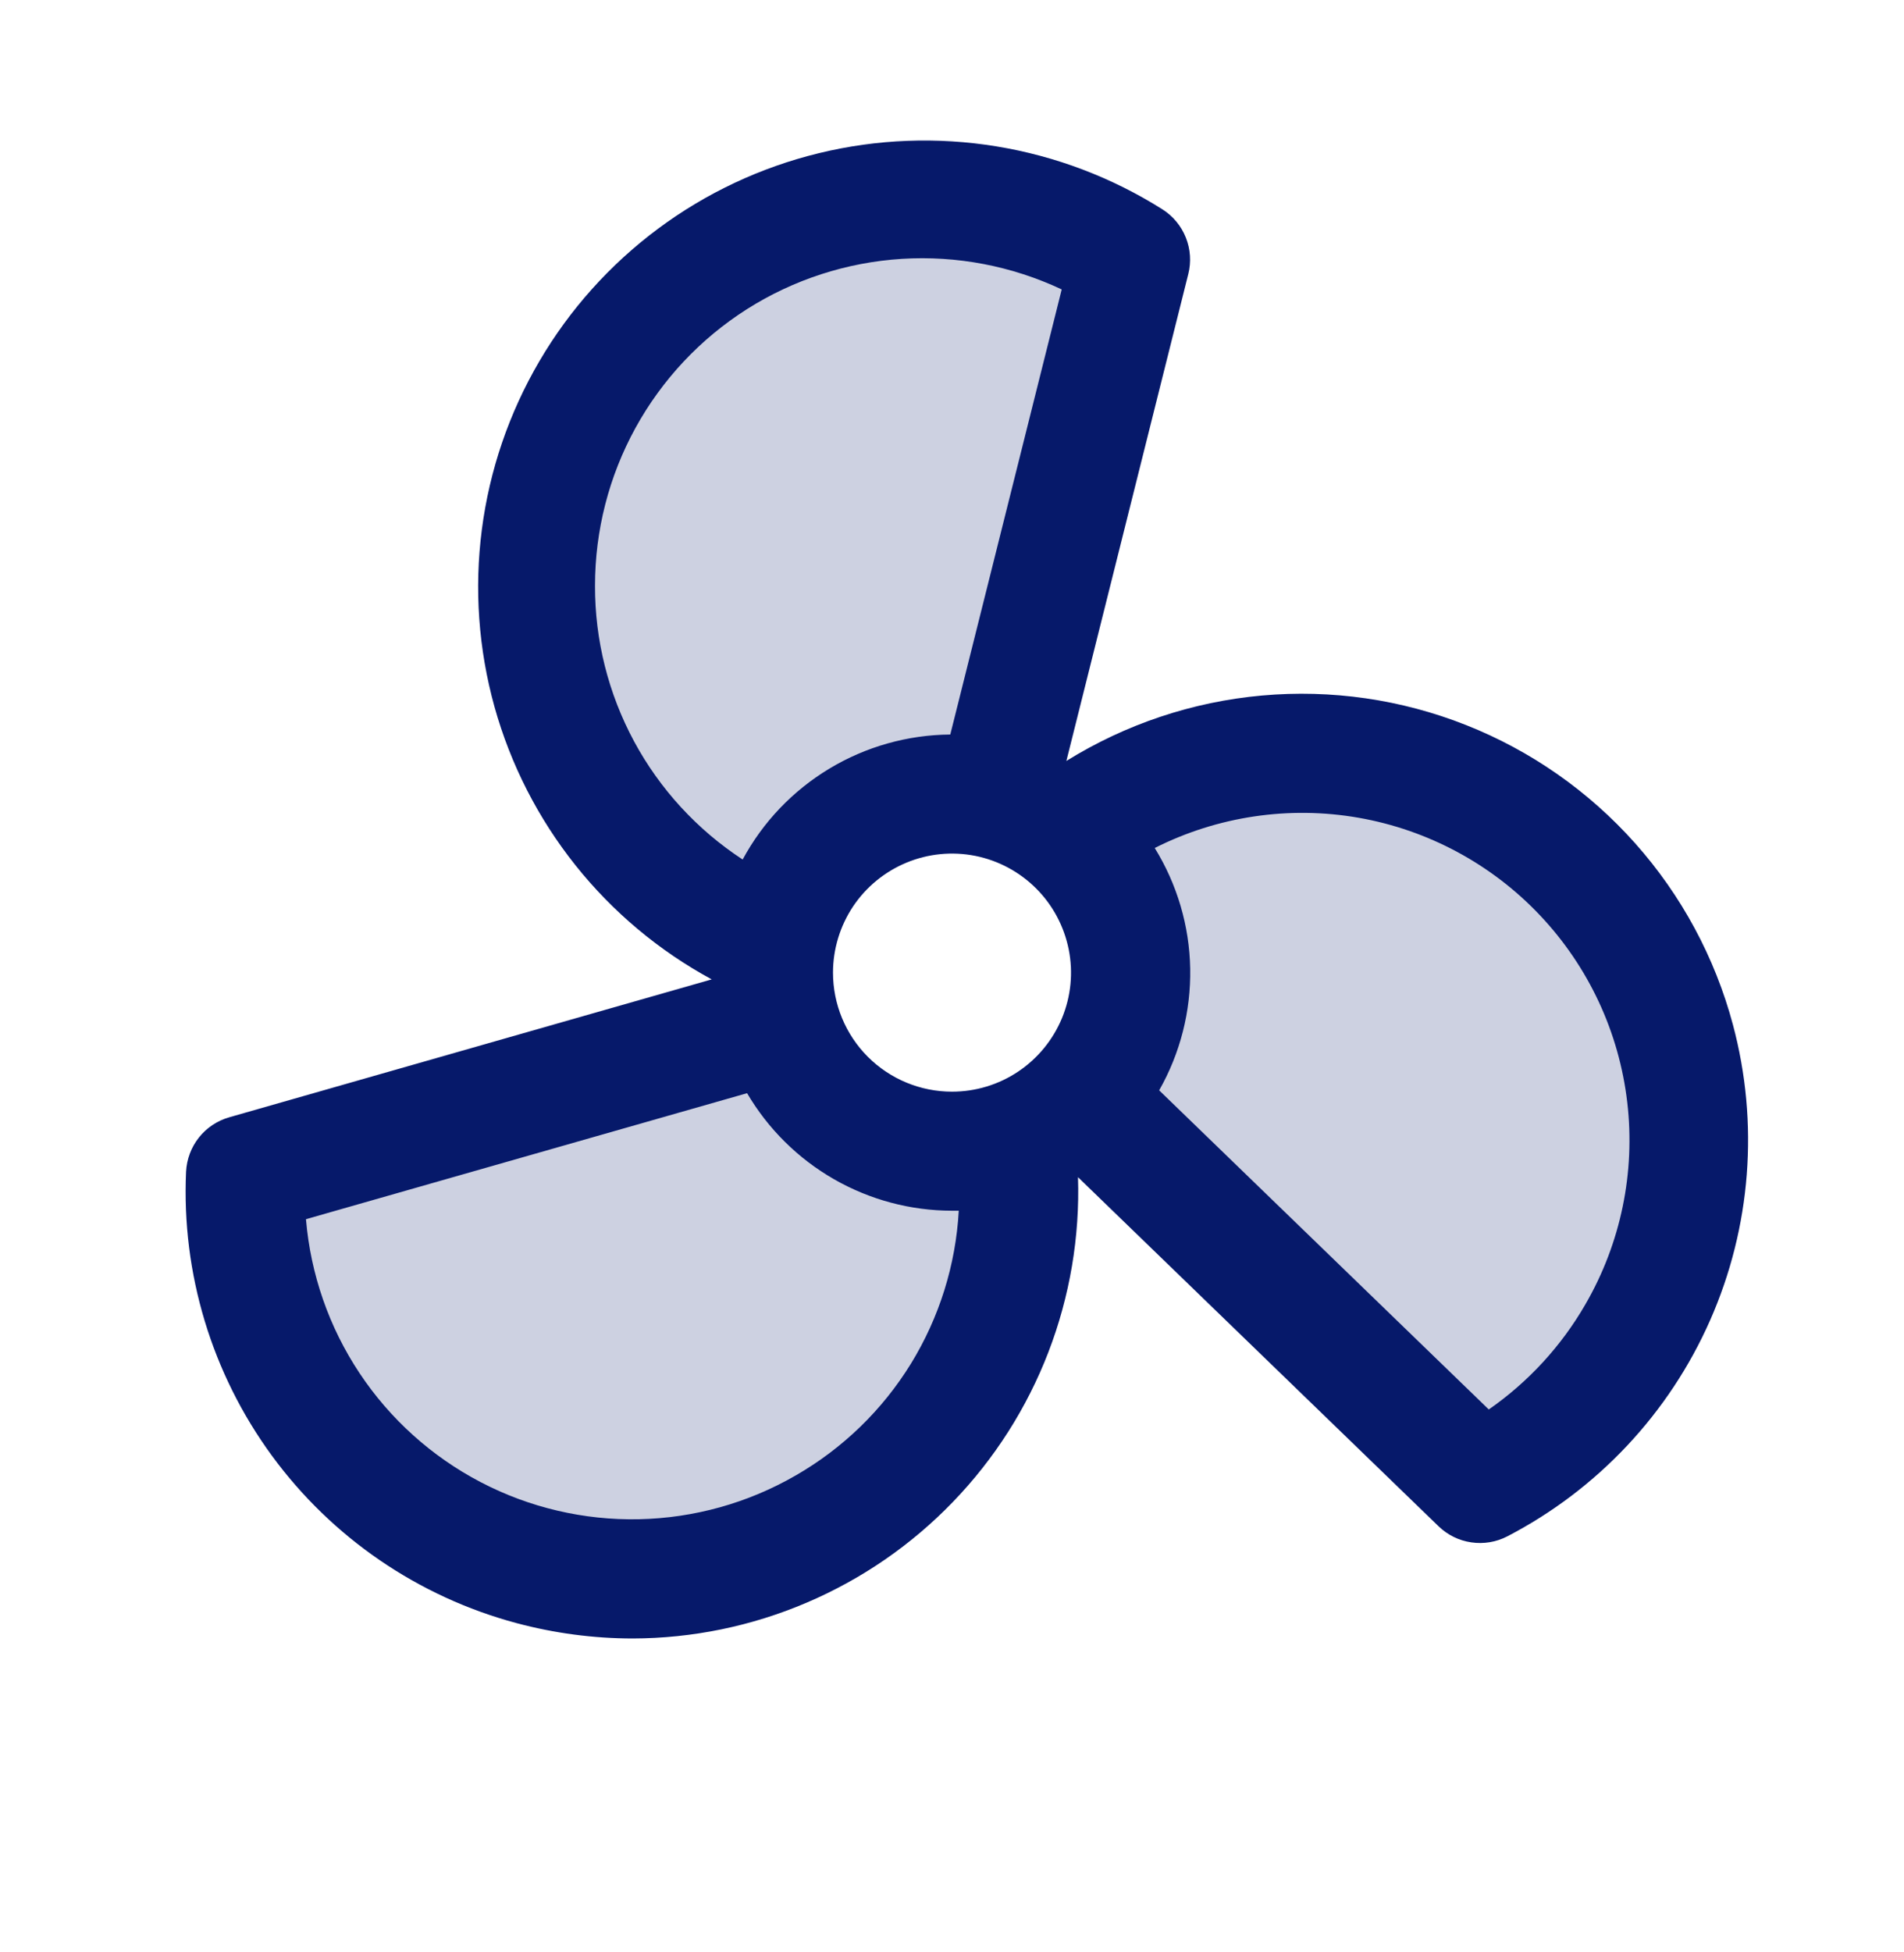
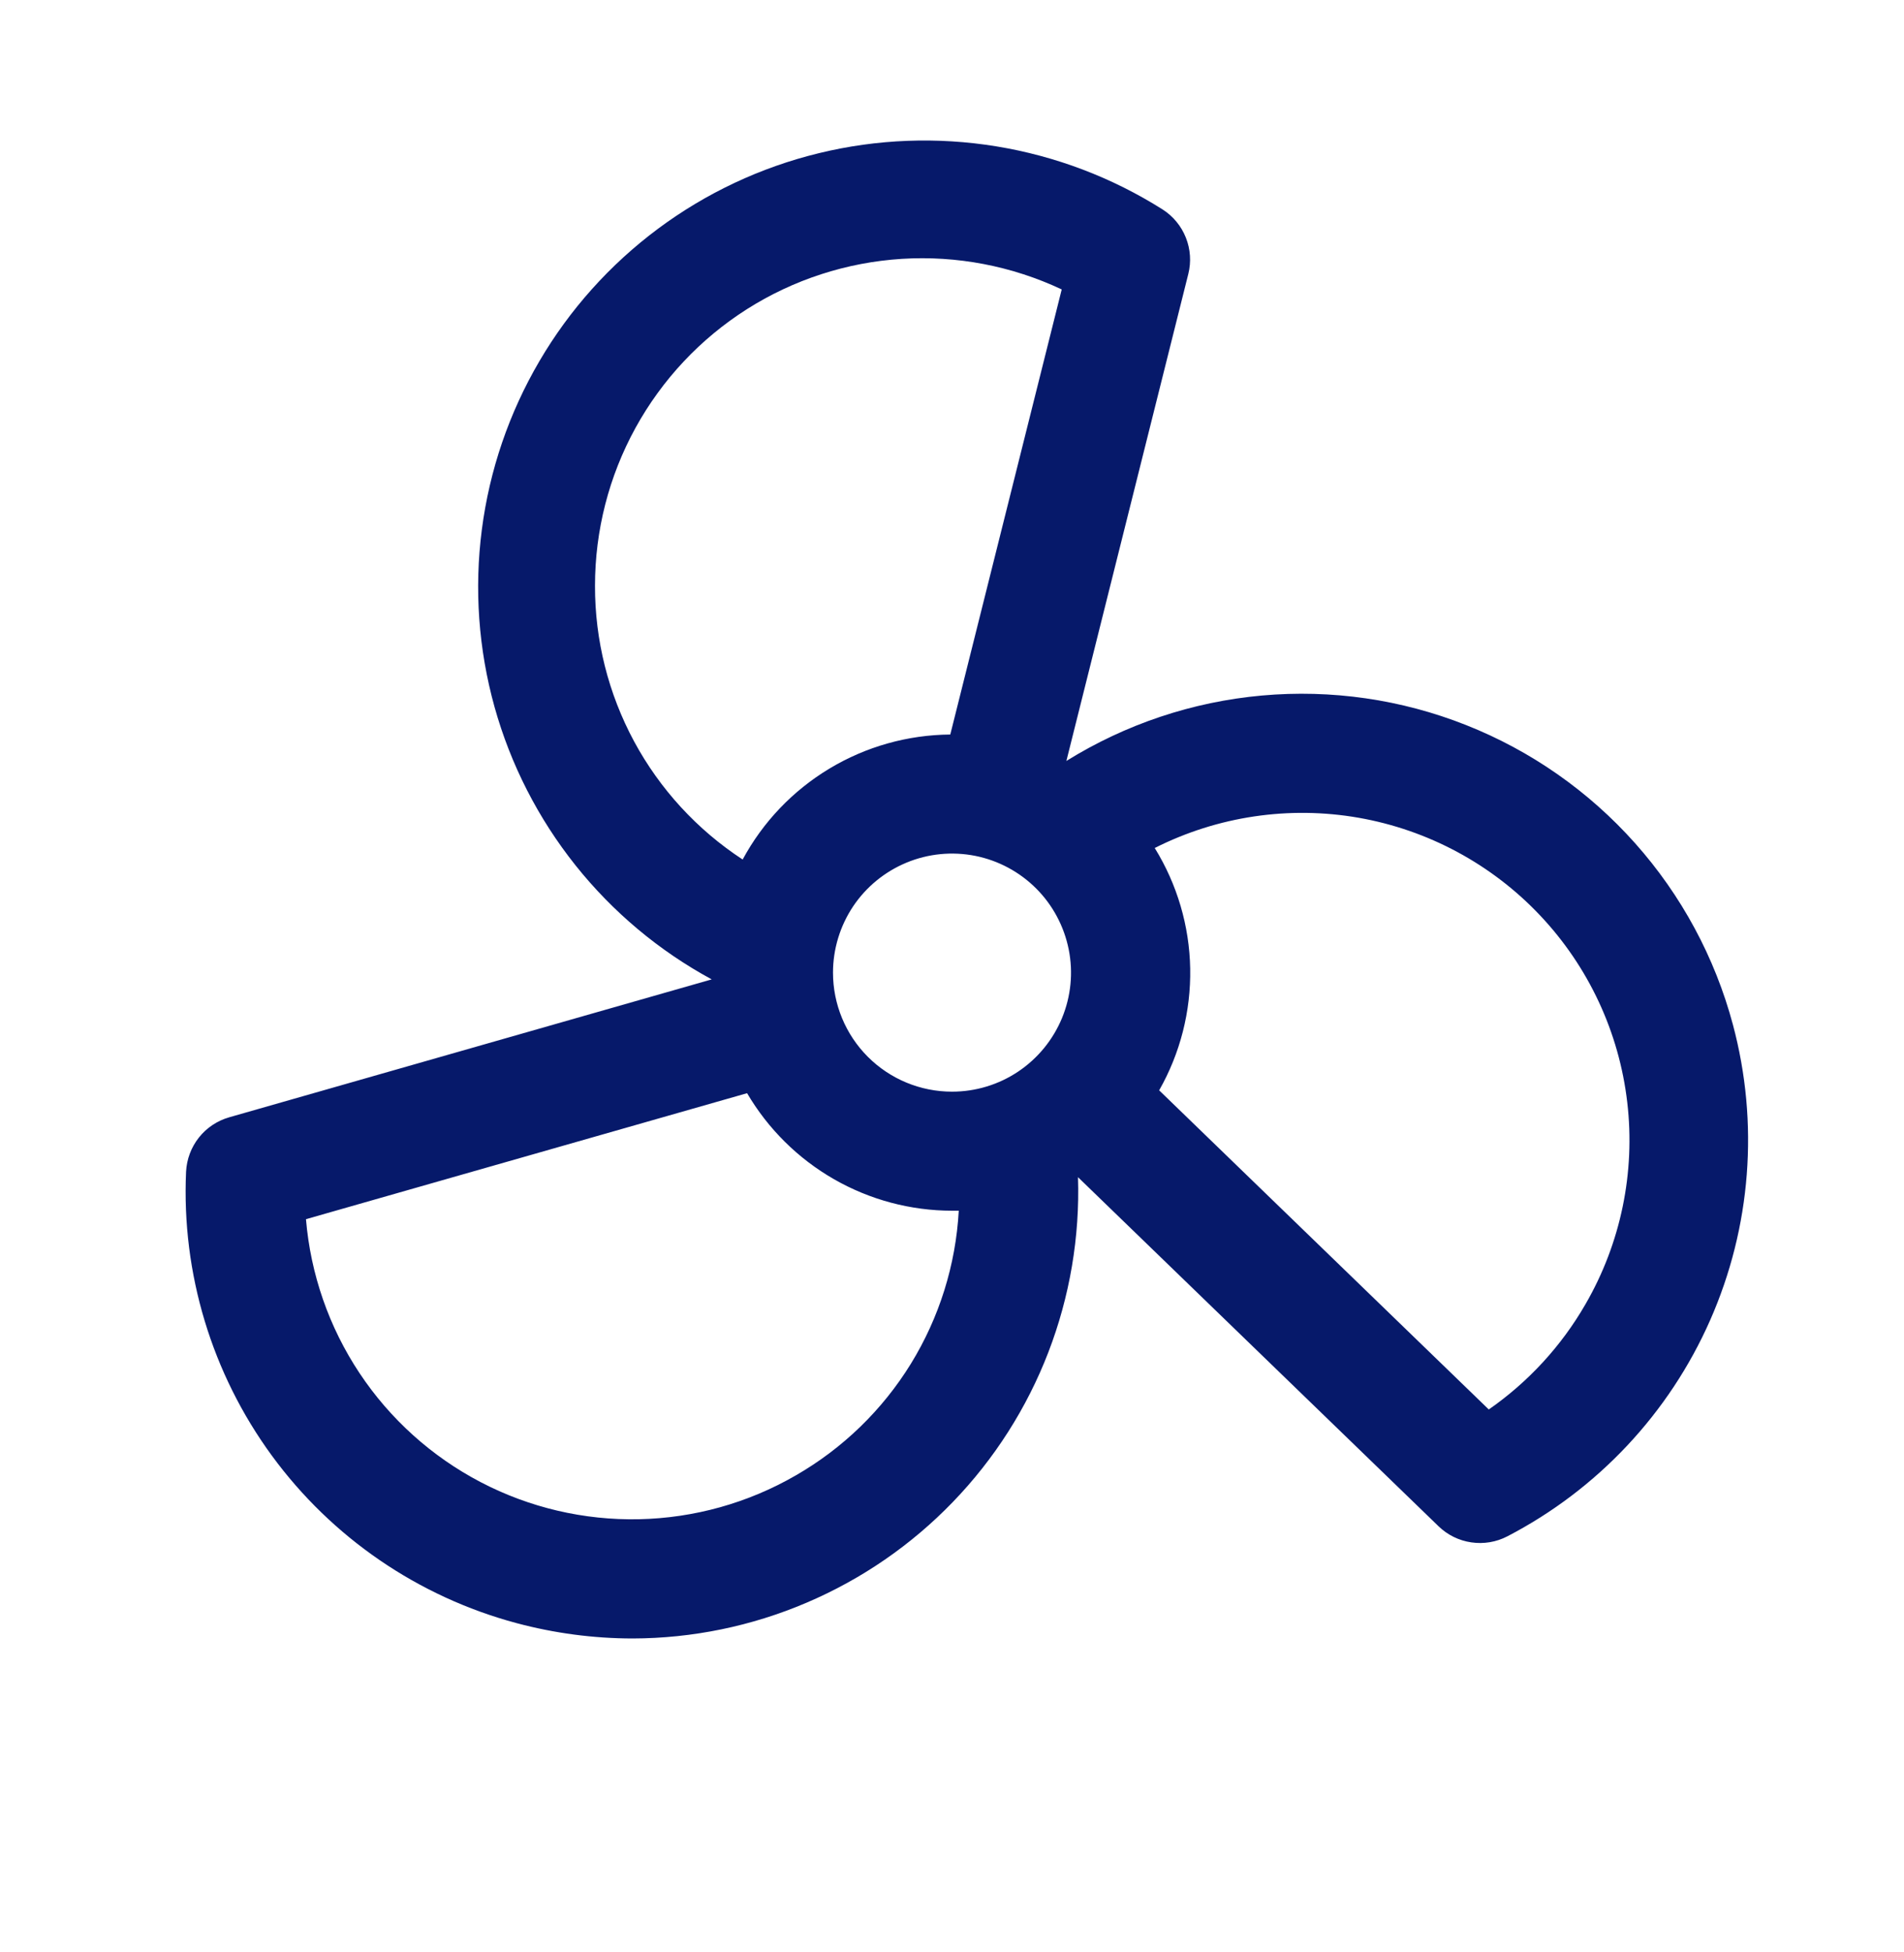
<svg xmlns="http://www.w3.org/2000/svg" width="40" height="41" viewBox="0 0 40 41" fill="none">
-   <path opacity="0.2" d="M21.328 23.933C21.477 25.05 21.391 26.185 21.078 27.267C20.764 28.349 20.229 29.354 19.506 30.218C18.783 31.082 17.888 31.786 16.878 32.286C15.869 32.786 14.766 33.07 13.641 33.121C12.515 33.172 11.392 32.989 10.341 32.582C9.291 32.175 8.336 31.555 7.538 30.759C6.74 29.964 6.116 29.011 5.706 27.962C5.296 26.913 5.109 25.79 5.156 24.664L16.392 21.455C16.616 22.239 17.089 22.928 17.74 23.419C18.391 23.91 19.184 24.175 20 24.175C20.454 24.176 20.904 24.093 21.328 23.931V23.933ZM16.298 19.822C16.382 19.31 16.571 18.82 16.853 18.385C17.135 17.95 17.505 17.578 17.938 17.292C18.372 17.007 18.86 16.815 19.372 16.728C19.883 16.641 20.407 16.661 20.911 16.788L23.75 5.452C22.799 4.851 21.733 4.455 20.62 4.287C19.508 4.12 18.373 4.186 17.287 4.48C16.201 4.775 15.188 5.291 14.312 5.998C13.437 6.704 12.717 7.584 12.199 8.583C11.682 9.582 11.377 10.677 11.305 11.8C11.232 12.923 11.394 14.048 11.779 15.105C12.165 16.162 12.765 17.128 13.543 17.94C14.321 18.753 15.259 19.395 16.298 19.827V19.822ZM31.406 16.909C30.009 16.103 28.404 15.73 26.794 15.839C25.185 15.947 23.644 16.533 22.369 17.52C22.77 17.849 23.099 18.257 23.335 18.719C23.57 19.181 23.708 19.687 23.738 20.204C23.768 20.722 23.691 21.241 23.511 21.727C23.33 22.213 23.051 22.657 22.69 23.03L31.087 31.155C32.381 30.483 33.47 29.476 34.24 28.238C35.01 27.001 35.434 25.579 35.465 24.122C35.498 22.665 35.137 21.226 34.422 19.956C33.706 18.687 32.663 17.633 31.4 16.905L31.406 16.909Z" fill="#06196A" />
  <path d="M36.406 21.519C36.028 20.105 35.323 18.799 34.35 17.707C33.376 16.614 32.16 15.764 30.799 15.226C29.438 14.687 27.969 14.475 26.511 14.606C25.053 14.737 23.646 15.208 22.403 15.98L24.964 5.755C25.028 5.501 25.01 5.233 24.913 4.99C24.816 4.747 24.646 4.54 24.425 4.399C23.362 3.727 22.175 3.277 20.934 3.074C19.693 2.871 18.424 2.919 17.202 3.217C15.98 3.514 14.831 4.054 13.822 4.805C12.814 5.556 11.966 6.501 11.331 7.586C10.695 8.671 10.284 9.873 10.123 11.12C9.961 12.367 10.052 13.633 10.389 14.845C10.727 16.056 11.305 17.186 12.089 18.17C12.873 19.153 13.846 19.968 14.952 20.567L4.816 23.463C4.564 23.535 4.341 23.683 4.178 23.889C4.016 24.094 3.922 24.345 3.909 24.607C3.813 26.741 4.449 28.844 5.711 30.568C6.973 32.291 8.786 33.532 10.85 34.085C11.646 34.298 12.466 34.407 13.291 34.408C14.546 34.405 15.789 34.15 16.944 33.657C18.1 33.165 19.145 32.446 20.017 31.543C20.89 30.639 21.572 29.57 22.024 28.398C22.475 27.226 22.687 25.976 22.647 24.721L30.222 32.052C30.41 32.234 30.651 32.353 30.911 32.39C31.17 32.428 31.435 32.384 31.667 32.263C33.563 31.279 35.065 29.678 35.927 27.725C36.789 25.771 36.958 23.582 36.406 21.519ZM17.5 20.425C17.5 19.931 17.647 19.448 17.921 19.036C18.196 18.625 18.587 18.305 19.043 18.116C19.5 17.926 20.003 17.877 20.488 17.973C20.973 18.07 21.418 18.308 21.768 18.658C22.117 19.007 22.355 19.453 22.452 19.938C22.549 20.422 22.499 20.925 22.31 21.382C22.12 21.839 21.8 22.229 21.389 22.504C20.978 22.779 20.494 22.925 20 22.925C19.337 22.925 18.701 22.662 18.232 22.193C17.763 21.724 17.5 21.088 17.5 20.425ZM12.5 12.3C12.5 11.142 12.792 10.002 13.35 8.987C13.908 7.972 14.713 7.114 15.691 6.493C16.669 5.872 17.789 5.509 18.945 5.436C20.101 5.364 21.257 5.585 22.305 6.078L19.964 15.425C19.069 15.432 18.191 15.679 17.424 16.141C16.656 16.603 16.027 17.262 15.602 18.05C14.647 17.426 13.863 16.573 13.321 15.569C12.78 14.565 12.497 13.441 12.5 12.3ZM16.719 30.983C15.716 31.563 14.583 31.879 13.424 31.904C12.266 31.928 11.121 31.66 10.094 31.123C9.068 30.586 8.193 29.799 7.552 28.834C6.911 27.869 6.525 26.758 6.428 25.603L15.695 22.957C16.136 23.707 16.765 24.33 17.52 24.763C18.275 25.196 19.13 25.424 20 25.425H20.142C20.079 26.564 19.733 27.668 19.136 28.639C18.538 29.609 17.707 30.415 16.719 30.983ZM33.308 27.389C32.802 28.267 32.108 29.021 31.277 29.599L24.352 22.897C24.795 22.119 25.02 21.235 25.004 20.34C24.988 19.445 24.73 18.57 24.259 17.808C25.582 17.141 27.084 16.918 28.543 17.173C30.002 17.429 31.339 18.148 32.356 19.225C33.373 20.302 34.015 21.678 34.186 23.149C34.358 24.62 34.05 26.108 33.308 27.389Z" fill="#06196A" />
</svg>